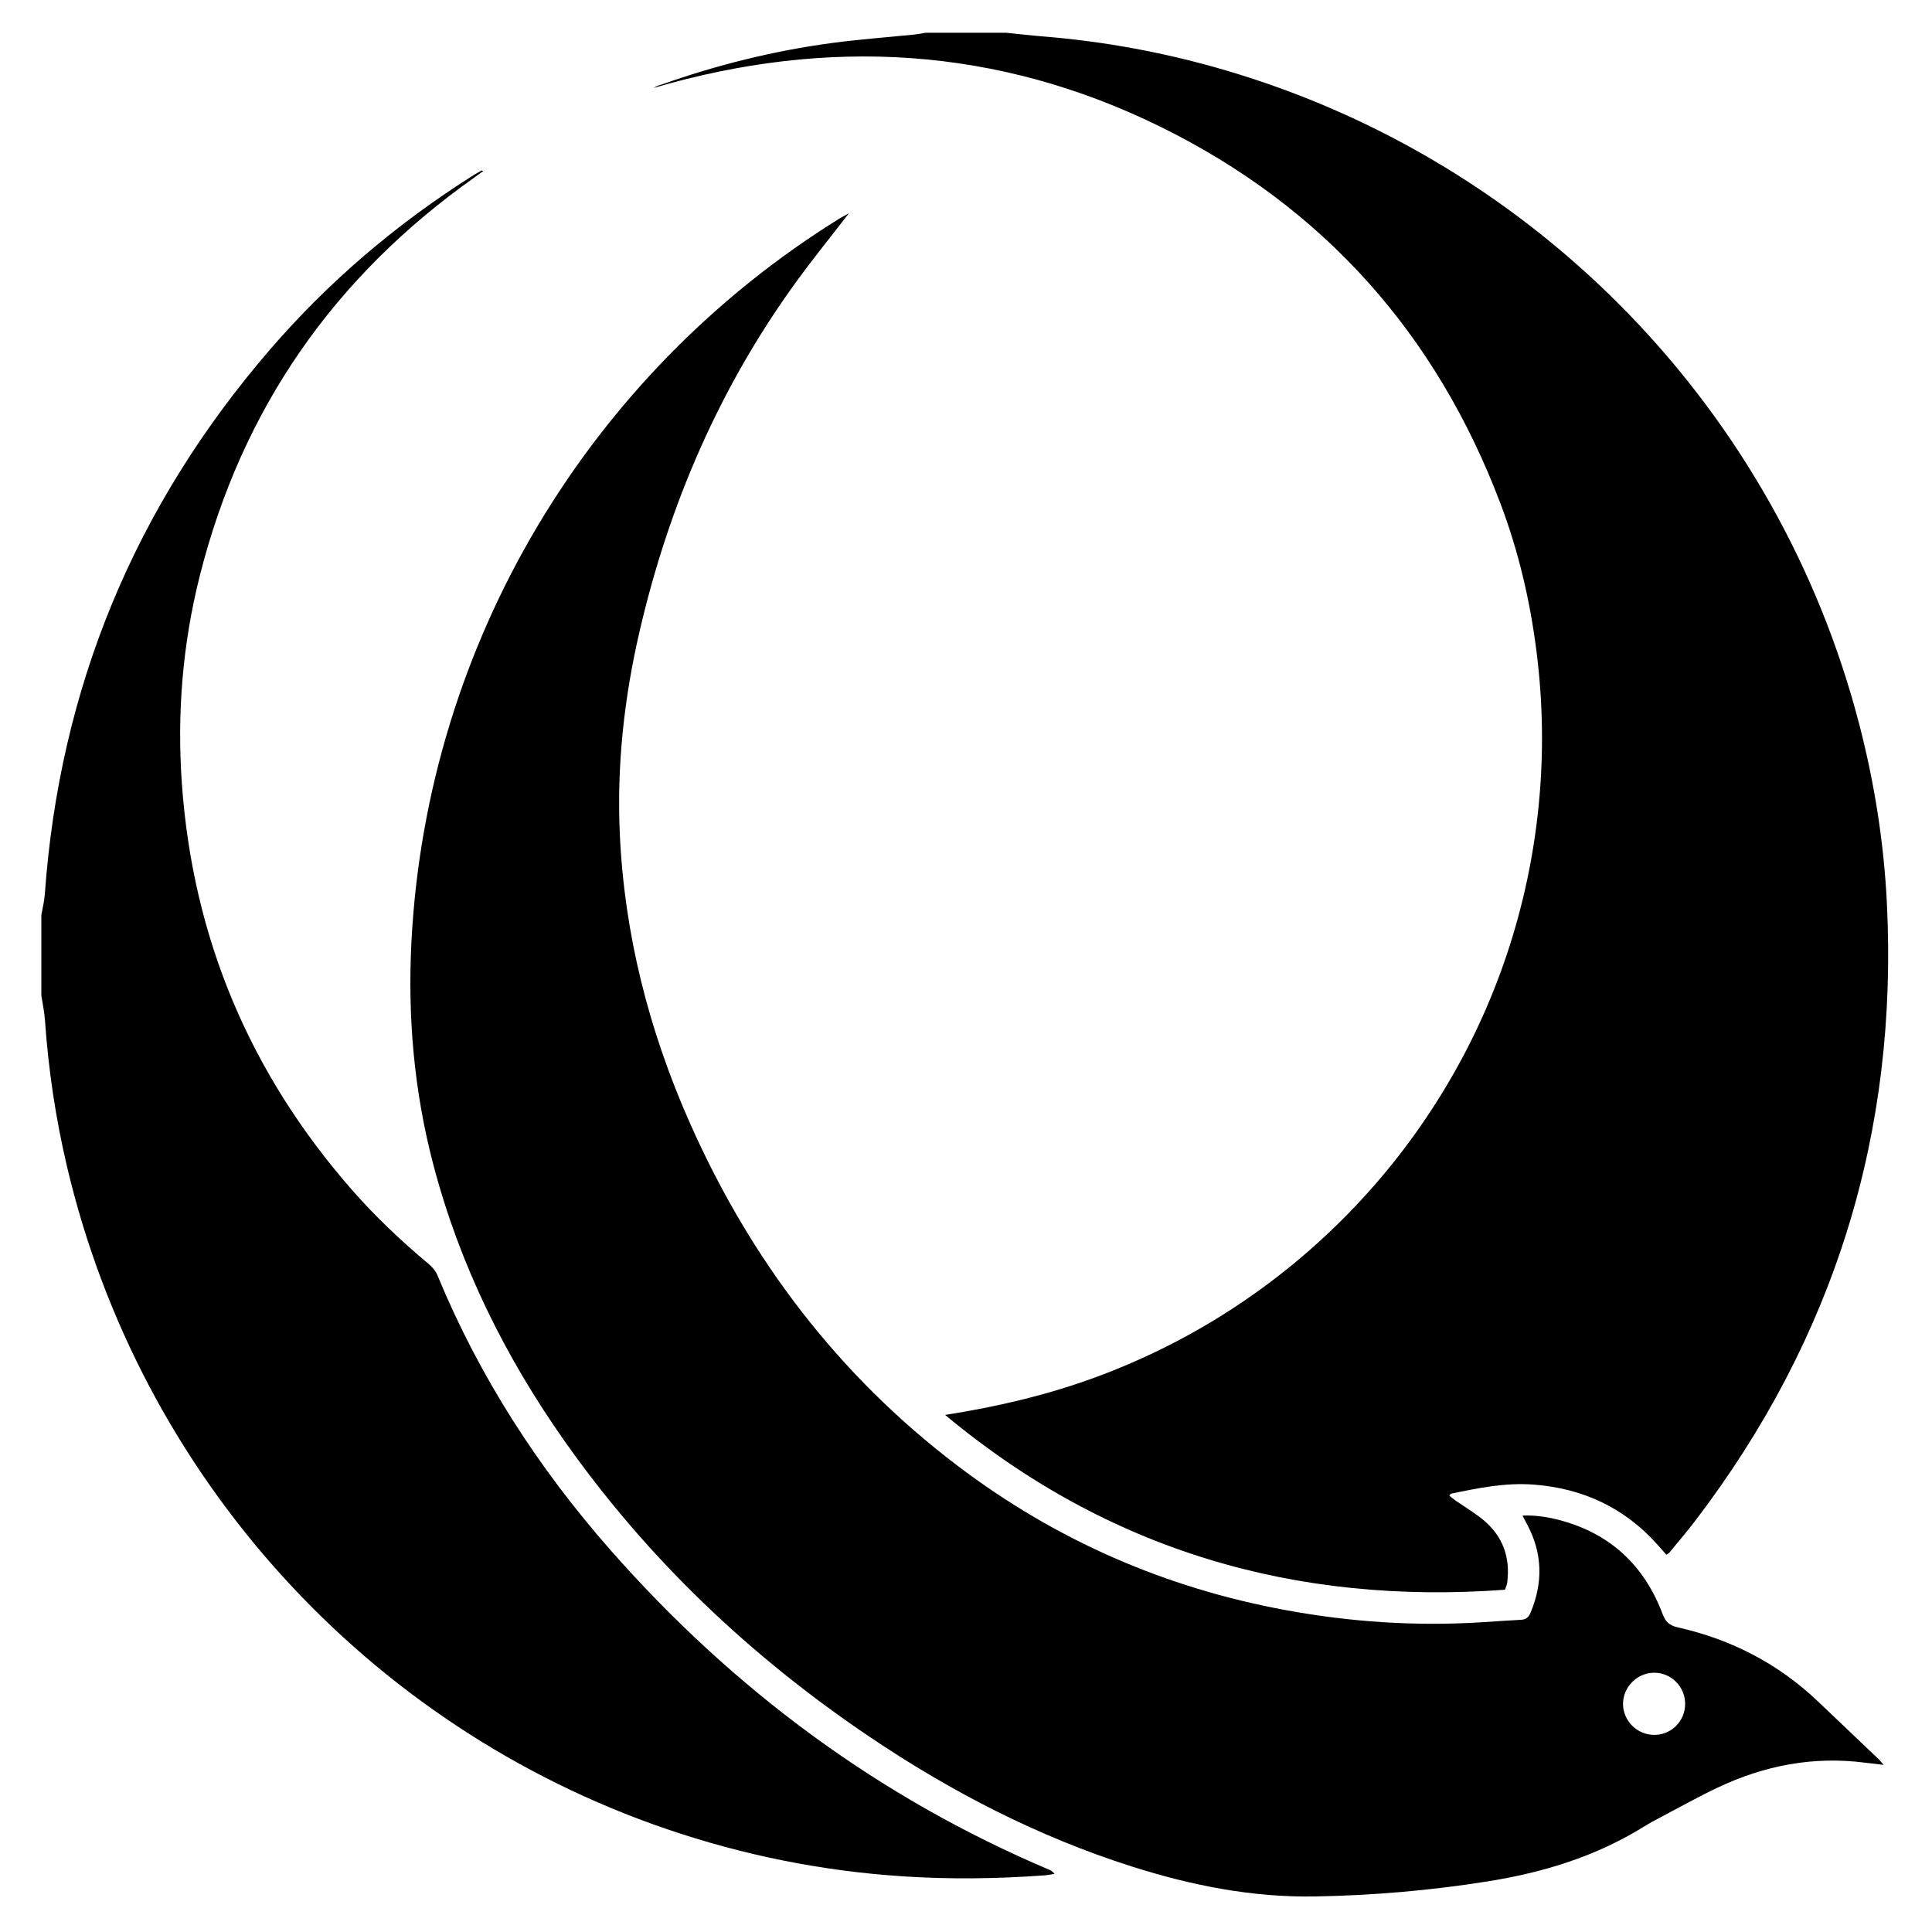
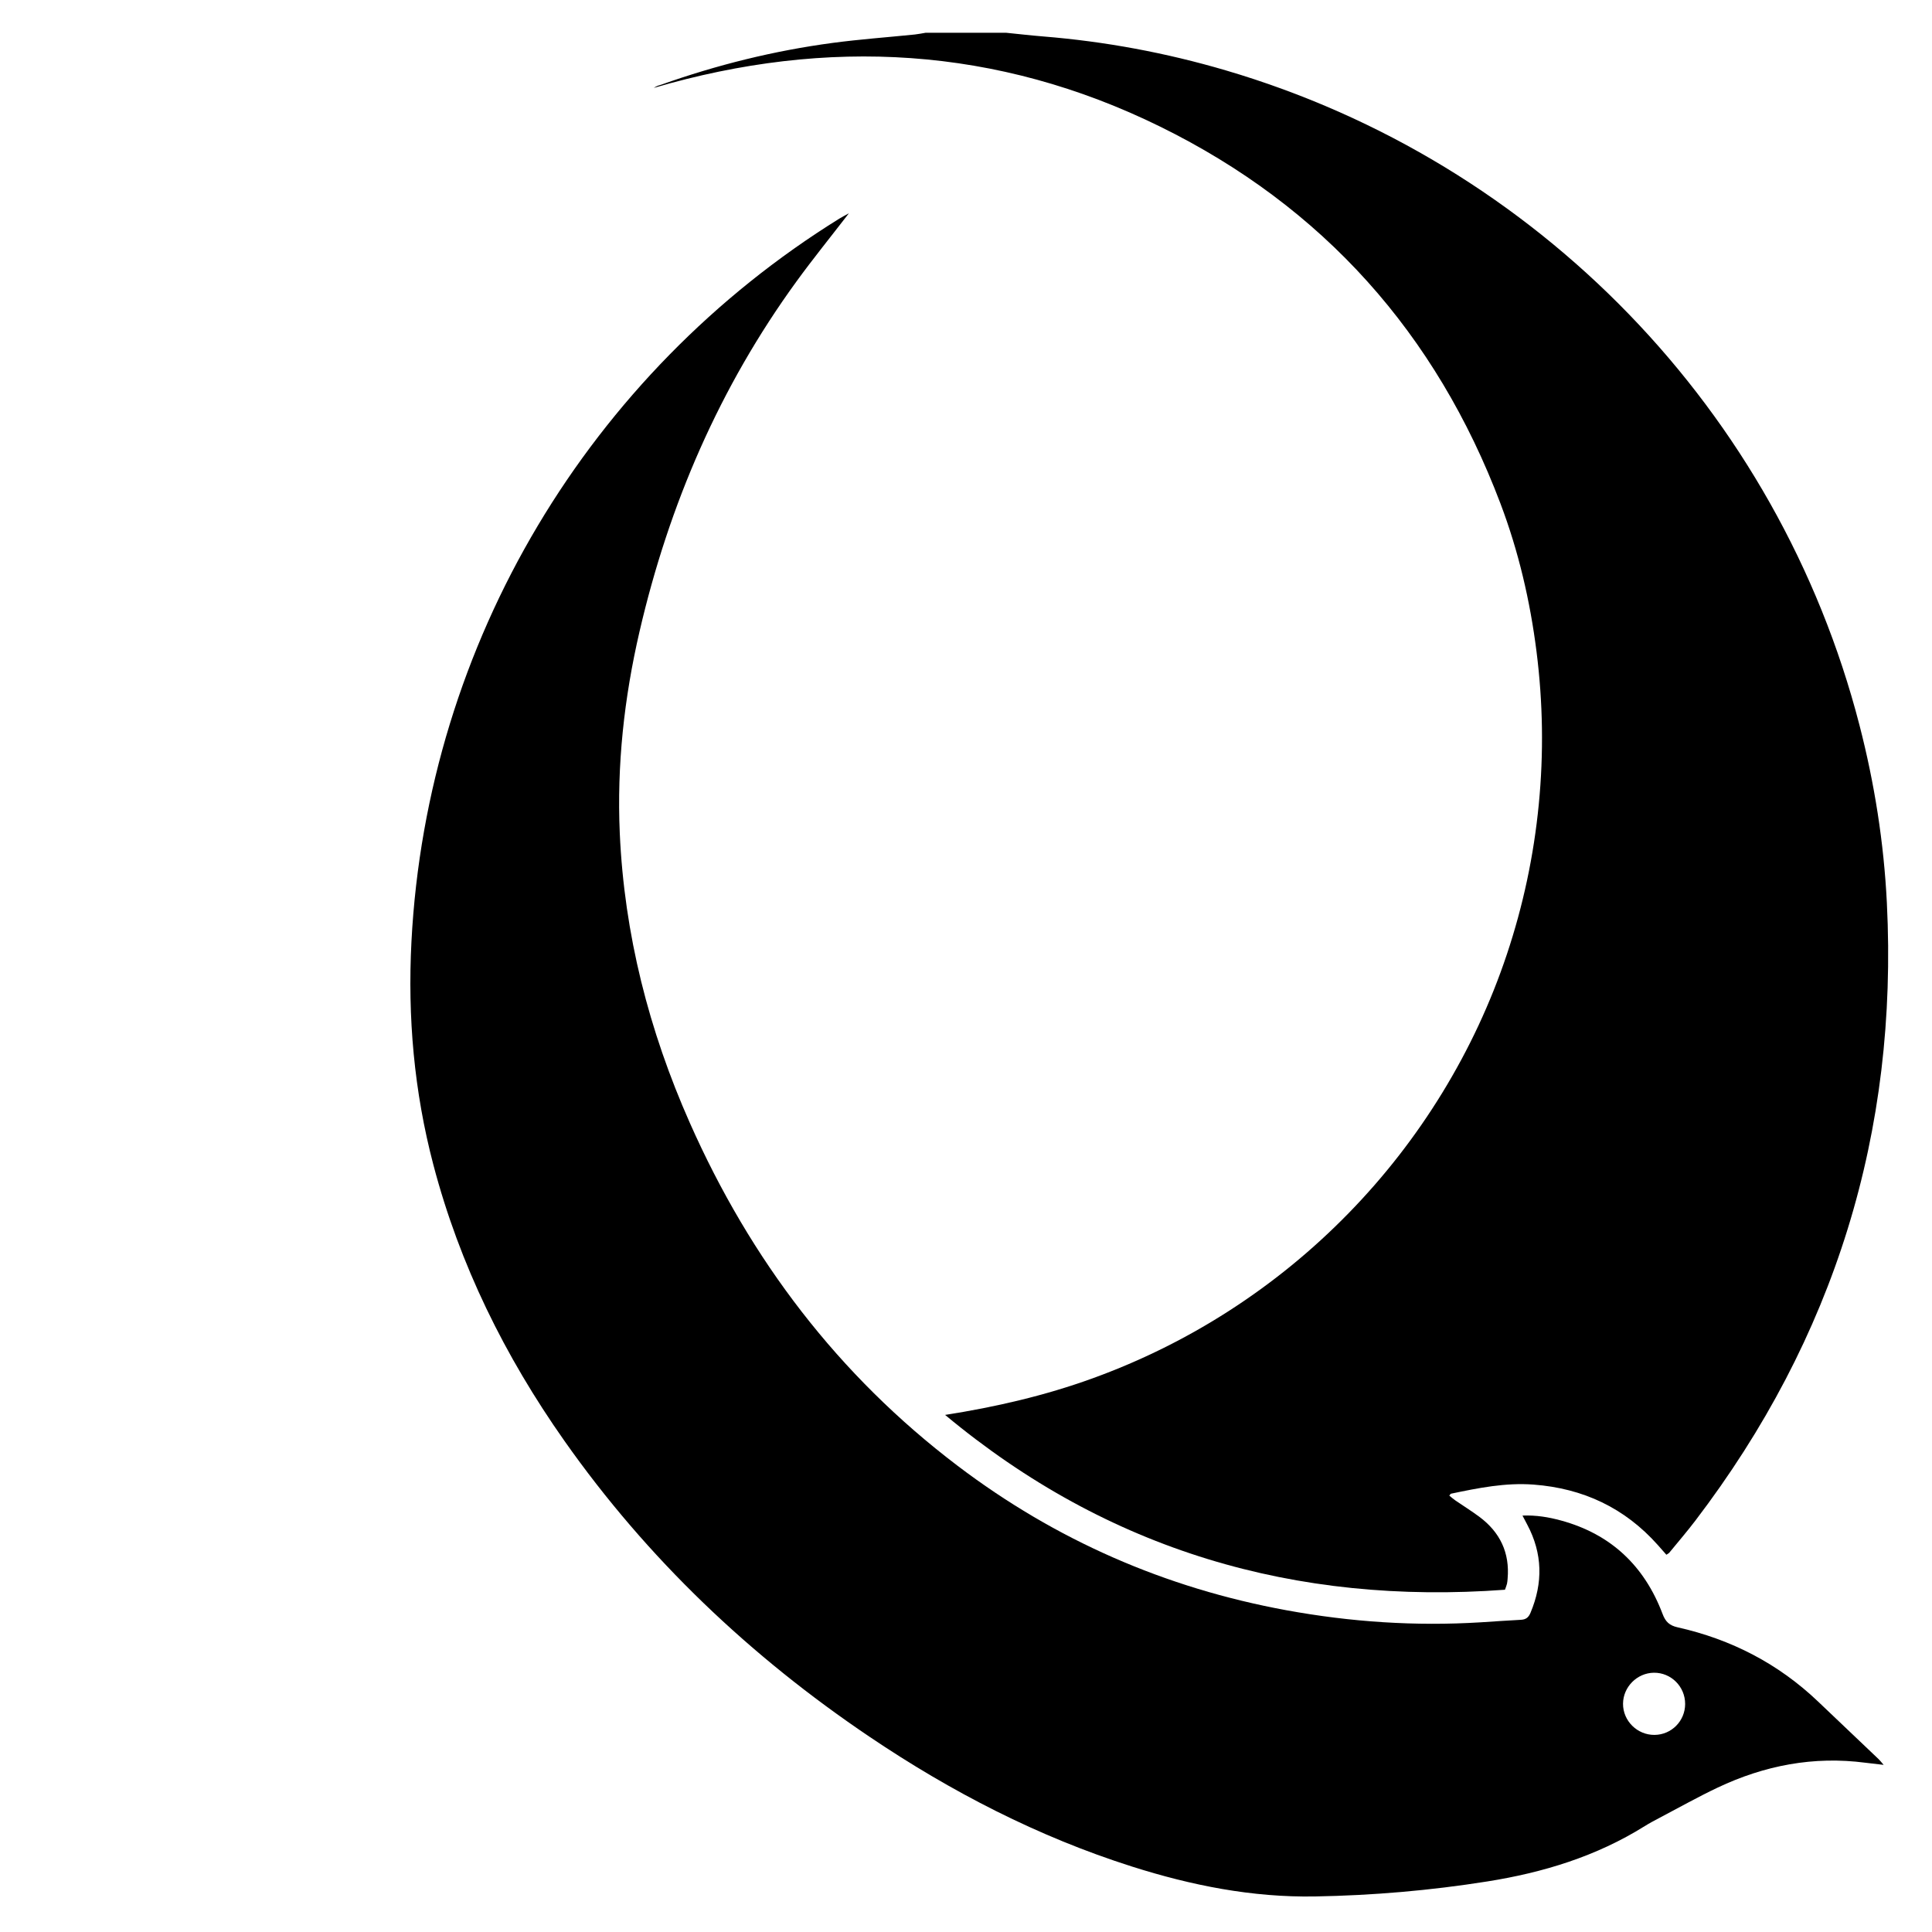
<svg xmlns="http://www.w3.org/2000/svg" version="1.1" id="Layer_1" x="0px" y="0px" width="1000px" height="1000px" viewBox="0 0 1000 1000" enable-background="new 0 0 1000 1000" xml:space="preserve">
  <g>
    <path fill-rule="evenodd" clip-rule="evenodd" d="M520.789,16.962c6.373,0.639,12.736,1.383,19.119,1.898   c32.115,2.594,63.619,8.465,94.525,17.554C795.666,83.826,920.477,212.74,962.461,375.337   c7.787,30.166,12.625,60.823,14.178,91.963c5.916,118.674-27.084,225.298-99.141,319.796c-4.314,5.659-8.961,11.068-13.475,16.574   c-0.305,0.371-0.809,0.58-1.508,1.063c-1.488-1.691-2.939-3.356-4.41-5.005c-17.139-19.243-38.654-29.352-64.287-31.299   c-14.611-1.109-28.68,1.757-42.789,4.709c-0.25,0.053-0.426,0.464-0.877,0.983c1.029,0.829,2.004,1.721,3.082,2.462   c4.148,2.854,8.445,5.509,12.48,8.516c10.709,7.981,15.803,18.613,14.621,32.061c-0.074,0.863-0.127,1.739-0.318,2.58   c-0.191,0.839-0.545,1.641-1.051,3.108c-108.355,8.001-205.447-20.233-289.777-90.489c26.133-4.086,51.666-9.978,76.426-18.966   c25.072-9.103,48.816-20.868,71.215-35.348c22.266-14.395,42.648-31.093,61.168-50.065c18.518-18.973,34.701-39.767,48.545-62.376   c13.832-22.595,24.982-46.449,33.387-71.574c8.455-25.279,13.957-51.186,16.543-77.727c2.568-26.392,2.154-52.707-1.172-79.016   c-3.322-26.289-9.311-51.931-18.688-76.698c-33.281-87.917-91.777-153.581-176.088-195.032   c-84.35-41.471-172.104-46.405-262.132-20.065c0.594-0.337,1.164-0.729,1.788-0.998c0.633-0.273,1.326-0.4,1.98-0.632   c28.872-10.26,58.479-17.605,88.841-21.658c14.099-1.881,28.312-2.898,42.47-4.342c1.883-0.192,3.743-0.596,5.613-0.902   C492.987,16.962,506.887,16.962,520.789,16.962z" />
-     <path fill-rule="evenodd" clip-rule="evenodd" d="M21.406,473.599c0.613-3.573,1.536-7.125,1.792-10.723   c7.593-106.837,46.567-200.744,116.427-281.793c30.602-35.503,66.003-65.56,105.684-90.542c1.314-0.827,2.686-1.565,4.045-2.321   c0.082-0.046,0.281,0.114,0.758,0.326c-1.6,1.167-3.051,2.253-4.529,3.299c-72.705,51.379-120.494,119.987-142.23,206.422   c-8.873,35.286-11.788,71.169-9.203,107.506c5.68,79.86,35.224,149.71,87.837,209.897c12.144,13.892,25.515,26.541,39.677,38.372   c1.916,1.601,3.787,3.7,4.722,5.964c21.755,52.71,52.277,99.928,89.86,142.601c63.291,71.863,138.382,127.656,226.76,165.14   c0.93,0.395,1.834,0.85,2.812,2.16c-1.729,0.265-3.449,0.649-5.188,0.776c-24.461,1.786-48.925,2.109-73.418,0.497   c-41.812-2.752-82.533-10.927-122.165-24.469C189.932,893.707,72.512,764.046,34.774,604.203   c-5.916-25.06-9.729-50.427-11.493-76.116c-0.293-4.285-1.232-8.525-1.875-12.786C21.406,501.4,21.406,487.5,21.406,473.599z" />
    <path fill-rule="evenodd" clip-rule="evenodd" d="M439.387,110.399c-9.576,12.417-18.658,23.621-27.127,35.271   c-39.766,54.699-66.014,115.507-81.246,181.22c-7.963,34.349-11.781,69.145-10.217,104.405   c2.322,52.314,15.105,102.187,36.268,149.935c31.354,70.737,76.797,130.613,138.65,177.512   c50.686,38.432,107.471,63.229,170.051,74.706c33.289,6.105,66.82,8.349,100.621,6.262c6.932-0.429,13.857-0.961,20.795-1.302   c2.58-0.127,3.971-1.172,4.996-3.612c6.535-15.522,6.271-30.725-1.695-45.676c-0.715-1.341-1.414-2.688-2.453-4.665   c7.201-0.269,13.621,0.835,19.904,2.546c25.863,7.043,43.225,23.52,52.619,48.403c1.529,4.055,3.562,5.954,7.803,6.905   c27.701,6.22,52.117,18.796,72.742,38.476c10.432,9.954,20.902,19.868,31.342,29.816c0.713,0.681,1.305,1.487,2.521,2.892   c-3.723-0.435-6.592-0.733-9.451-1.107c-26.805-3.51-52.238,1.405-76.467,12.882c-10.188,4.825-20.035,10.369-30.021,15.618   c-2.611,1.373-5.23,2.754-7.73,4.317c-25.012,15.649-52.549,24.04-81.459,28.632c-29.553,4.694-59.275,7.242-89.186,7.766   c-32.49,0.568-63.873-5.68-94.652-15.45c-48.697-15.457-93.605-38.671-135.857-67.152   c-61.832-41.681-115.117-92.252-158.102-153.354c-30.727-43.678-54.098-90.906-67.725-142.729   c-9.975-37.935-13.385-76.438-11.343-115.623c8.075-155.035,92.497-294.169,221.554-374.18   C435.793,112.324,437.135,111.65,439.387,110.399z M872.227,882.005c0.035-9.005-7.273-16.314-16.197-16.201   c-8.688,0.111-15.891,7.35-15.951,16.027c-0.061,8.88,7.354,16.227,16.301,16.154C865.15,897.913,872.191,890.812,872.227,882.005z   " />
  </g>
</svg>